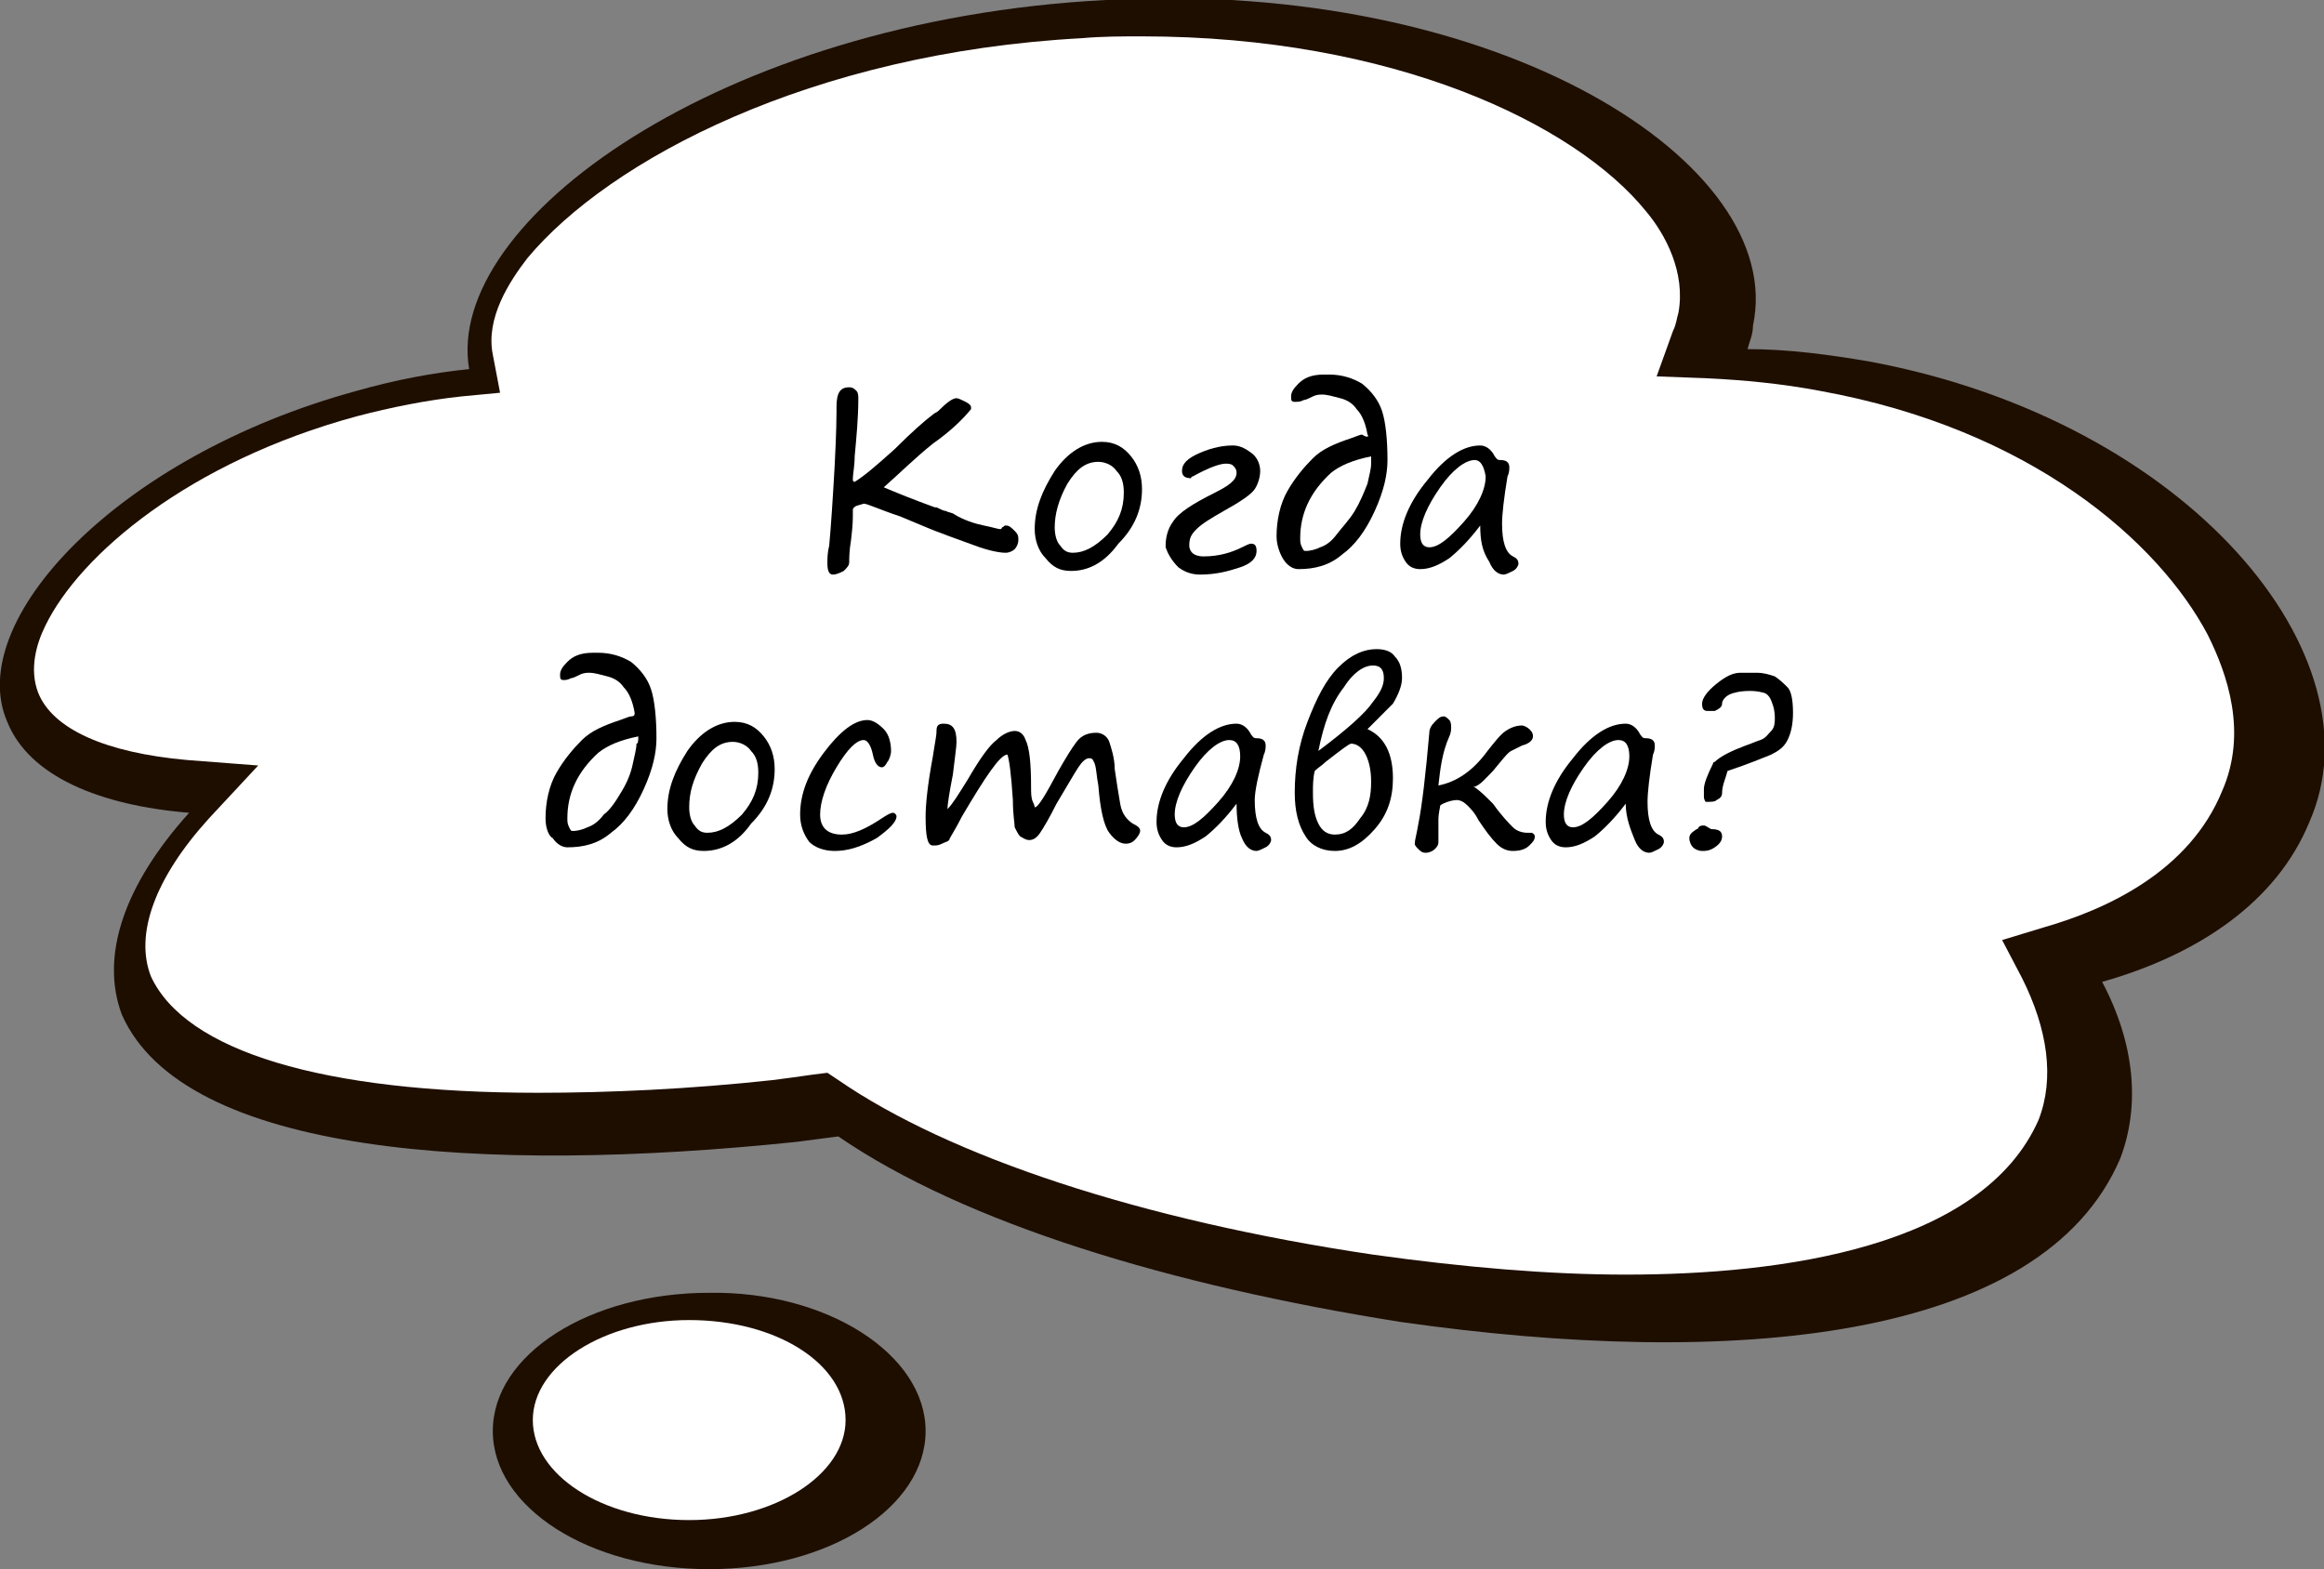
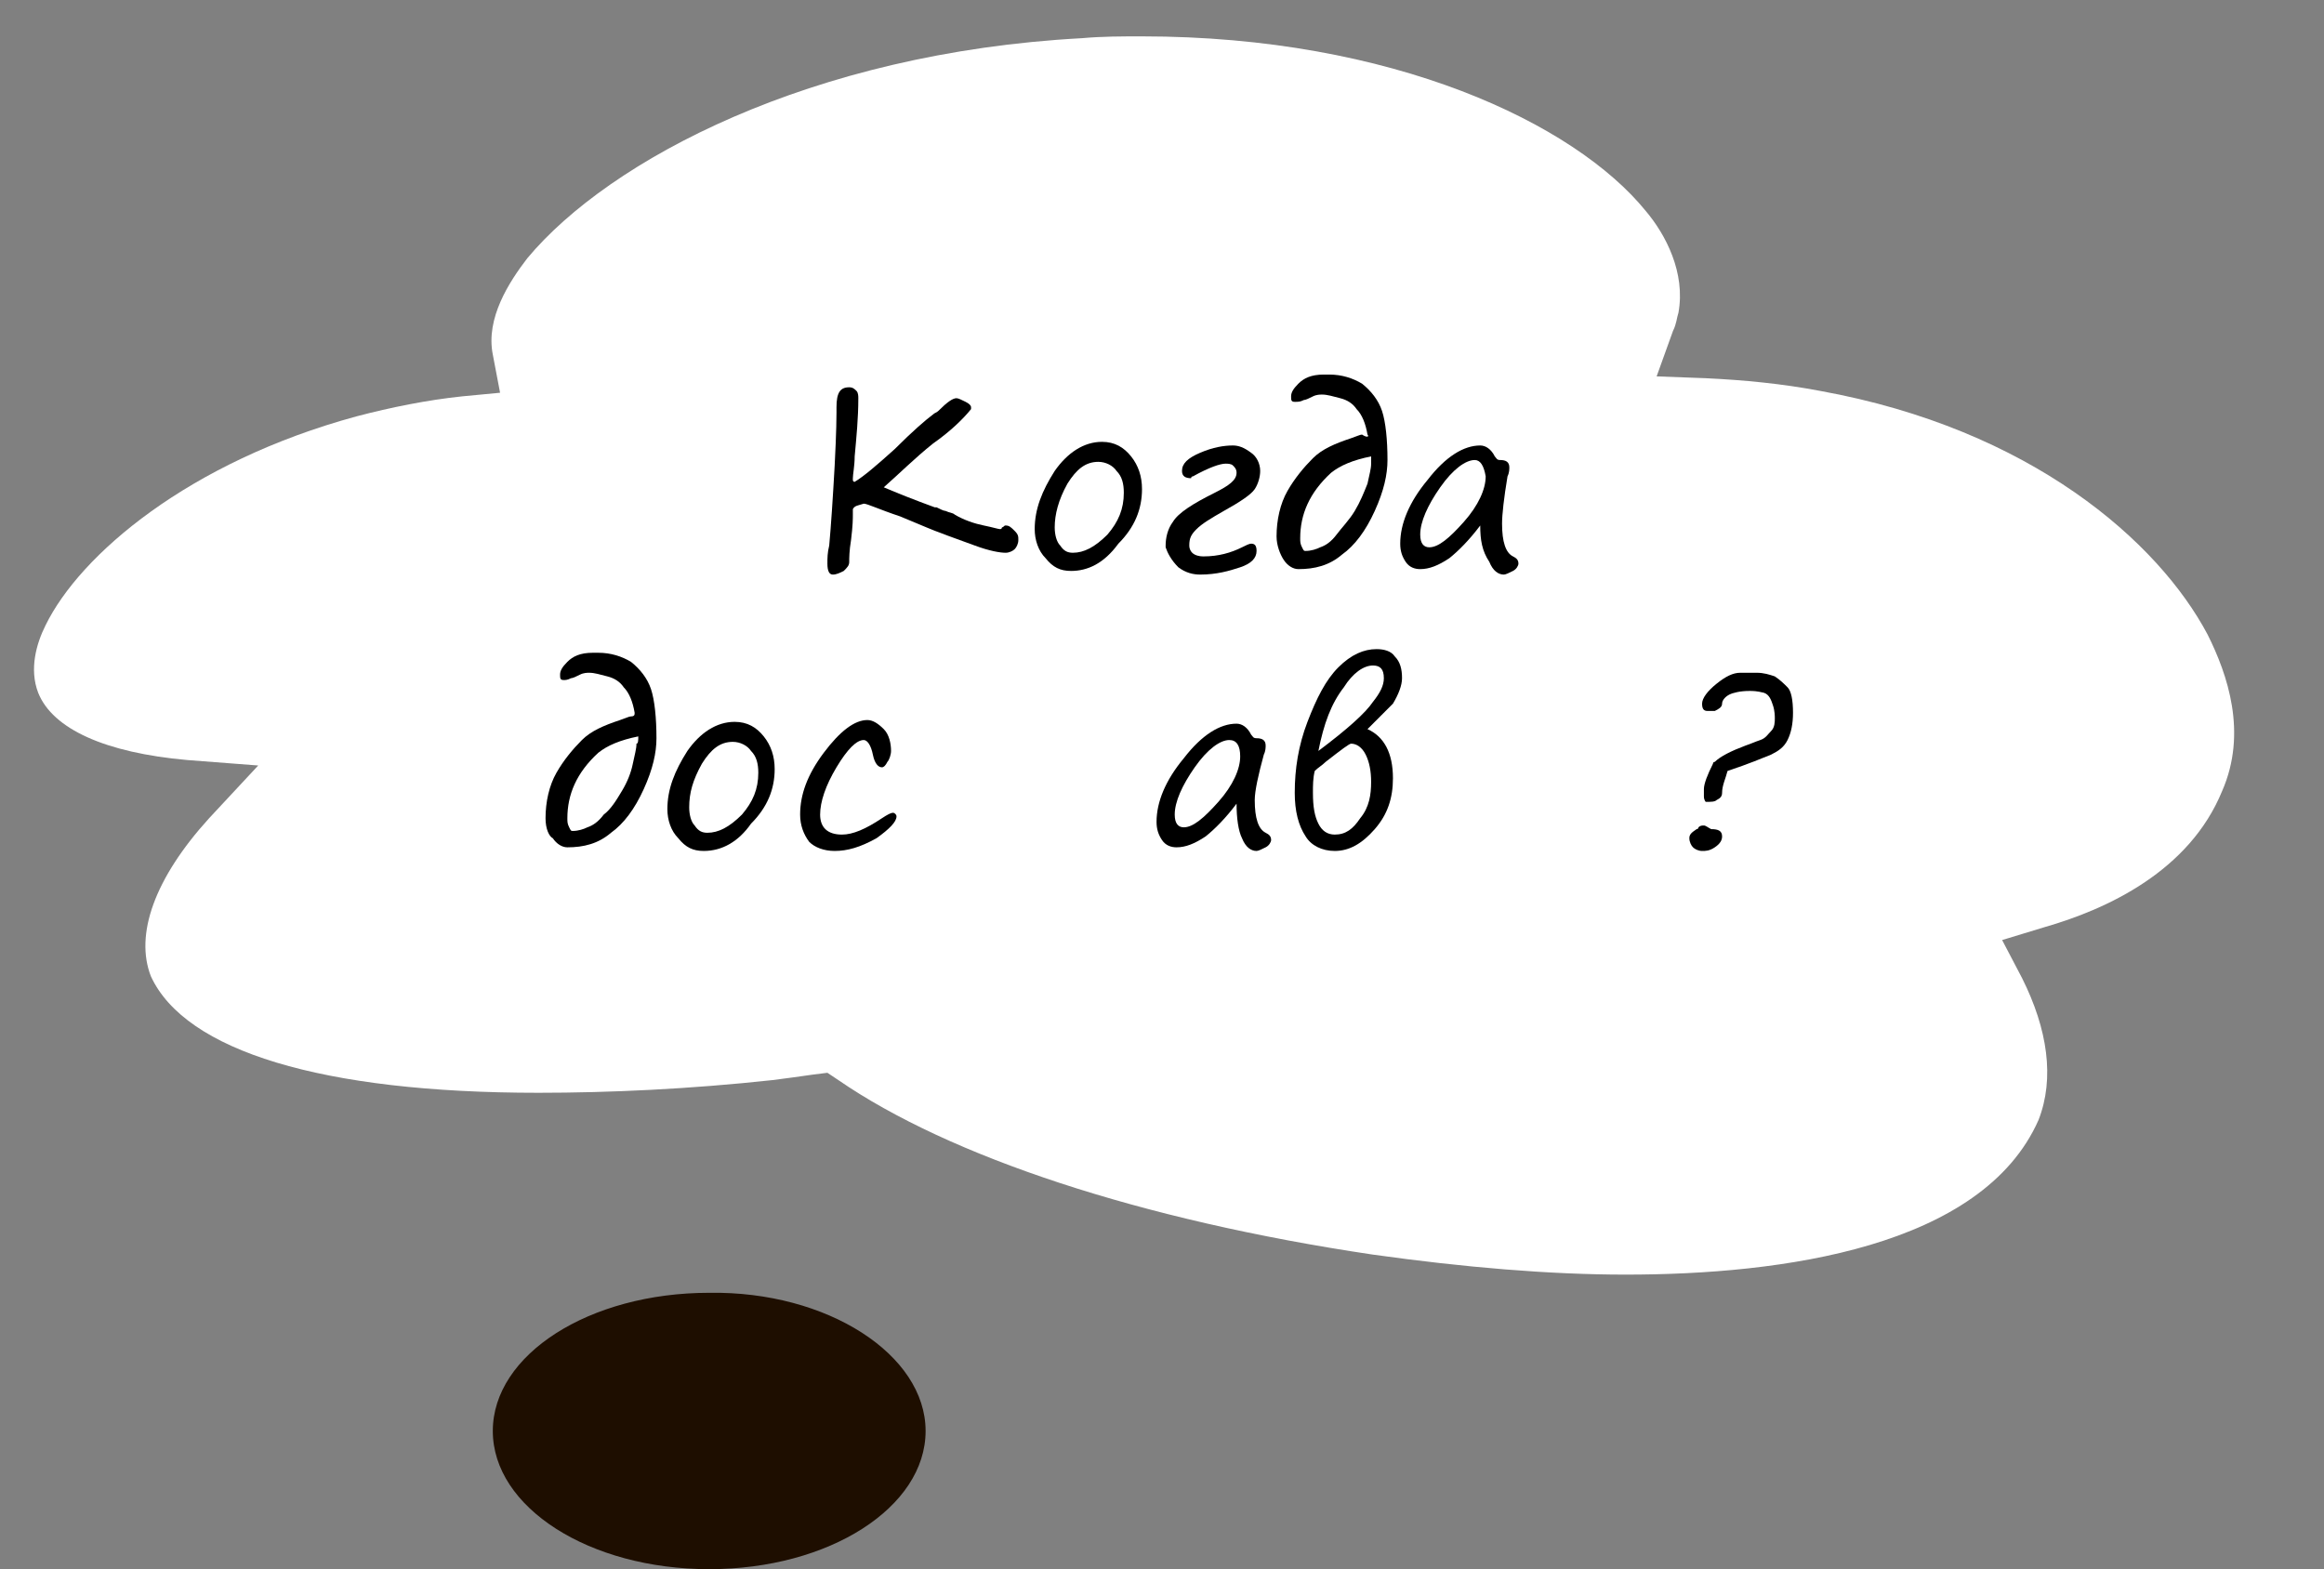
<svg xmlns="http://www.w3.org/2000/svg" id="Layer_1" x="0px" y="0px" viewBox="0 0 127.8 86.3" style="enable-background:new 0 0 127.8 86.3;" xml:space="preserve">
  <rect x="0" y="0" width="127.8" height="86.3" fill="#808080" stroke="none" />
  <style type="text/css"> .st0{fill:#1E0E00;} .st1{fill:#FFFFFF;} </style>
  <g>
-     <path class="st0" d="M127,45.2c4-9.1-6.6-22-24.1-25.3c-2.3-0.4-4.6-0.7-6.8-0.7c0.1-0.4,0.3-0.8,0.3-1.3 c1.9-8.9-14-19.1-35.6-17.9c-21.2,1.1-36.4,12.2-35,20.3c-2,0.2-4.1,0.6-6.2,1.2C6.4,25.1-2,34.2,0.4,39.7c1.2,3,5.1,4.6,10,5 c-3.6,4-4.9,7.9-3.7,11.1c3.4,7.7,19.8,8.8,37.1,7c0.8-0.1,1.5-0.2,2.3-0.3c7,4.8,18.3,8.2,30.9,10.2c18.2,2.6,35.3,1.1,39.6-9 c1.1-2.9,0.8-6.3-1-9.7C120.9,52.5,125.2,49.6,127,45.2z" />
    <path class="st1" d="M89.4,70.1c-4.2,0-8.9-0.4-13.9-1.1c-12.8-1.9-23.3-5.4-29.4-9.6L45.5,59l-0.8,0.1c-0.7,0.1-1.4,0.2-2.2,0.3 c-4.6,0.5-9,0.7-12.9,0.7c-11.9,0-19.4-2.3-21.3-6.4c-0.9-2.3,0.2-5.4,3.2-8.7l2.7-2.9l-3.9-0.3c-4.5-0.4-7.4-1.7-8.2-3.7 c-0.5-1.3-0.1-2.7,0.4-3.7c1.9-3.9,7.9-9,17.1-11.5c1.9-0.5,3.9-0.9,5.8-1.1l2.1-0.2l-0.4-2.1c-0.4-2,0.9-4,1.9-5.3 C33.5,8.8,44.6,2.9,59.5,2.1C60.6,2,61.7,2,62.8,2c13.8,0,23.8,4.8,27.7,9.6c1.1,1.3,2.2,3.4,1.8,5.6c-0.1,0.3-0.1,0.6-0.3,1 l-0.9,2.5l2.7,0.1c2.1,0.1,4.2,0.3,6.3,0.7c11.6,2.1,18.6,8.3,21.3,13.4c1.1,2.2,2.2,5.4,0.8,8.6c-1.8,4.4-6.3,6.5-9.8,7.5 l-2.3,0.7l1.1,2.1c1.4,2.8,1.8,5.5,0.9,7.8C109,68.6,98,70.1,89.4,70.1L89.4,70.1z" />
    <path class="st0" d="M50.9,78.7c0,4.2-5.3,7.6-11.9,7.6c-6.6,0-11.9-3.4-11.9-7.6c0-4.2,5.3-7.6,11.9-7.6 C45.5,71,50.9,74.5,50.9,78.7z" />
-     <path class="st1" d="M46.5,78.1c0,3-3.9,5.5-8.6,5.5c-4.8,0-8.6-2.5-8.6-5.5c0-3,3.9-5.5,8.6-5.5C42.7,72.6,46.5,75,46.5,78.1z" />
  </g>
  <g>
    <path d="M46.9,28c0,0.1,0,0.2,0,0.3c0,0.2,0,0.6-0.1,1.4c-0.1,0.6-0.1,1-0.1,1.2c0,0.2-0.1,0.3-0.3,0.5c-0.2,0.1-0.4,0.2-0.6,0.2 c-0.2,0-0.3-0.2-0.3-0.6c0-0.3,0-0.6,0.1-1c0.1-1.1,0.2-2.6,0.3-4.4c0.1-1.9,0.1-2.8,0.1-2.9v-0.3c0-0.8,0.2-1.1,0.7-1.1 c0.2,0,0.3,0.1,0.4,0.2c0.1,0.1,0.1,0.3,0.1,0.4c0,1.1-0.1,2.1-0.2,3.2c0,0.5-0.1,1-0.1,1.2c0,0.1,0,0.1,0,0.1c0,0,0,0.1,0.1,0.1 c0.5-0.3,1.2-0.9,2.2-1.8c1-1,1.7-1.6,2.1-1.9c0.1-0.1,0.2-0.1,0.3-0.2c0.5-0.5,0.8-0.7,1-0.7c0.1,0,0.3,0.1,0.5,0.2 s0.3,0.2,0.3,0.3c0,0,0,0.1,0,0.1c-0.4,0.5-1.1,1.2-2.1,1.9c-1,0.8-1.9,1.7-2.7,2.4c0.7,0.3,1.7,0.7,2.8,1.1c0,0,0,0,0.1,0 c0.2,0.1,0.4,0.2,0.5,0.2c0.2,0.1,0.4,0.1,0.5,0.2c0.5,0.3,1.1,0.5,1.6,0.6s0.8,0.2,0.9,0.2c0,0,0.1,0,0.1-0.1 c0.1,0,0.1-0.1,0.2-0.1c0.2,0,0.3,0.1,0.5,0.3s0.2,0.3,0.2,0.5c0,0.2-0.1,0.4-0.2,0.5c-0.1,0.1-0.3,0.2-0.5,0.2 c-0.3,0-0.9-0.1-1.7-0.4c-0.8-0.3-1.4-0.5-1.9-0.7c-0.3-0.1-1-0.4-2.2-0.9c-1.2-0.4-1.8-0.7-2-0.7C47.2,27.8,47,27.8,46.9,28z" />
    <path d="M58.9,31.4c-0.6,0-1-0.2-1.4-0.7c-0.4-0.4-0.6-1-0.6-1.6c0-1.1,0.4-2.1,1.1-3.2c0.7-1,1.6-1.6,2.6-1.6 c0.7,0,1.2,0.3,1.6,0.8s0.6,1.1,0.6,1.8c0,1.1-0.4,2.1-1.3,3C60.7,31,59.8,31.4,58.9,31.4z M58,29c0,0.4,0.1,0.8,0.3,1 c0.2,0.3,0.4,0.4,0.7,0.4c0.6,0,1.2-0.3,1.9-1c0.6-0.7,0.9-1.4,0.9-2.3c0-0.5-0.1-0.9-0.4-1.2c-0.2-0.3-0.6-0.5-1-0.5 c-0.7,0-1.2,0.4-1.7,1.2C58.2,27.5,58,28.3,58,29z" />
    <path d="M64.1,30.1l0-0.1c0-0.4,0.1-0.9,0.4-1.3c0.3-0.5,1.1-1,2.3-1.6c0.8-0.4,1.2-0.7,1.2-1.1c0-0.2-0.1-0.3-0.2-0.4 c-0.1-0.1-0.3-0.1-0.4-0.1c-0.3,0-0.9,0.2-1.8,0.7c-0.1,0-0.1,0.1-0.1,0.1c-0.3,0-0.5-0.1-0.5-0.4c0-0.4,0.3-0.7,1-1 s1.3-0.4,1.8-0.4c0.3,0,0.6,0.1,1,0.4c0.3,0.2,0.5,0.6,0.5,1c0,0.3-0.1,0.7-0.3,1s-0.8,0.7-1.7,1.2c-0.7,0.4-1.2,0.7-1.5,1 c-0.3,0.3-0.4,0.5-0.4,0.9c0,0.2,0.1,0.4,0.3,0.5c0.2,0.1,0.4,0.1,0.5,0.1c0.8,0,1.5-0.2,2.1-0.5c0.2-0.1,0.4-0.2,0.5-0.2 c0.2,0,0.3,0.1,0.3,0.4c0,0.4-0.3,0.7-0.9,0.9c-0.6,0.2-1.3,0.4-2.2,0.4c-0.4,0-0.8-0.1-1.2-0.4C64.4,30.8,64.2,30.4,64.1,30.1z" />
    <path d="M75.2,23.9c-0.1-0.6-0.3-1.1-0.6-1.4c-0.2-0.3-0.5-0.5-0.9-0.6s-0.7-0.2-1-0.2c-0.1,0-0.3,0-0.5,0.1 c-0.2,0.1-0.4,0.2-0.5,0.2c-0.2,0.1-0.3,0.1-0.5,0.1c-0.2,0-0.2-0.1-0.2-0.3c0-0.2,0.1-0.4,0.4-0.7s0.7-0.5,1.4-0.5h0.3 c0.7,0,1.3,0.2,1.8,0.5c0.5,0.4,0.9,0.9,1.1,1.5s0.3,1.6,0.3,2.7c0,0.8-0.2,1.7-0.7,2.8c-0.5,1.1-1.1,1.9-1.8,2.4 c-0.7,0.6-1.5,0.8-2.4,0.8c-0.3,0-0.6-0.2-0.8-0.5s-0.4-0.8-0.4-1.3c0-0.9,0.2-1.8,0.6-2.5c0.4-0.7,0.9-1.3,1.4-1.8 c0.5-0.5,1.2-0.8,2.1-1.1c0.3-0.1,0.5-0.2,0.6-0.2C75.2,24.1,75.3,24,75.2,23.9z M75.4,25.1c-1,0.2-1.7,0.5-2.2,0.9 c-1.2,1.1-1.7,2.3-1.7,3.6c0,0.2,0,0.3,0.1,0.5s0.1,0.2,0.2,0.2c0.3,0,0.6-0.1,0.8-0.2c0.3-0.1,0.6-0.3,0.9-0.7s0.7-0.8,1-1.3 c0.3-0.5,0.5-1,0.7-1.5c0.1-0.5,0.2-0.8,0.2-1.1C75.4,25.5,75.4,25.3,75.4,25.1z" />
    <path d="M81.4,28.9c-0.6,0.8-1.2,1.4-1.7,1.8c-0.6,0.4-1.1,0.6-1.6,0.6c-0.3,0-0.6-0.1-0.8-0.4s-0.3-0.6-0.3-1 c0-1.1,0.5-2.3,1.5-3.5c1-1.3,2-1.9,2.9-1.9c0.3,0,0.6,0.2,0.8,0.6c0.1,0.1,0.1,0.2,0.3,0.2c0.3,0,0.5,0.1,0.5,0.4 c0,0.1,0,0.3-0.1,0.5c-0.2,1.2-0.3,2.1-0.3,2.6c0,1,0.2,1.6,0.6,1.8c0.2,0.1,0.3,0.2,0.3,0.4c0,0.1-0.1,0.3-0.3,0.4 c-0.2,0.1-0.4,0.2-0.5,0.2c-0.3,0-0.6-0.2-0.8-0.7C81.5,30.3,81.4,29.7,81.4,28.9z M81.1,25.3c-0.5,0-1.2,0.5-1.9,1.5 c-0.7,1-1.1,1.9-1.1,2.6c0,0.5,0.2,0.7,0.5,0.7c0.5,0,1.1-0.5,1.9-1.4s1.2-1.8,1.2-2.5C81.6,25.6,81.4,25.3,81.1,25.3z" />
    <path d="M34.9,39.2c-0.1-0.6-0.3-1.1-0.6-1.4c-0.2-0.3-0.5-0.5-0.9-0.6c-0.4-0.1-0.7-0.2-1-0.2c-0.1,0-0.3,0-0.5,0.1 c-0.2,0.1-0.4,0.2-0.5,0.2c-0.2,0.1-0.3,0.1-0.4,0.1c-0.2,0-0.2-0.1-0.2-0.3c0-0.2,0.1-0.4,0.4-0.7c0.3-0.3,0.7-0.5,1.4-0.5h0.3 c0.7,0,1.3,0.2,1.8,0.5c0.5,0.4,0.9,0.9,1.1,1.5s0.3,1.6,0.3,2.7c0,0.8-0.2,1.7-0.7,2.8c-0.5,1.1-1.1,1.9-1.8,2.4 c-0.7,0.6-1.5,0.8-2.4,0.8c-0.3,0-0.6-0.2-0.8-0.5C30.2,46,30,45.6,30,45c0-0.9,0.2-1.8,0.6-2.5s0.9-1.3,1.4-1.8 c0.5-0.5,1.2-0.8,2.1-1.1c0.3-0.1,0.5-0.2,0.6-0.2C34.9,39.4,34.9,39.3,34.9,39.2z M35.1,40.5c-1,0.2-1.7,0.5-2.2,0.9 c-1.2,1.1-1.7,2.3-1.7,3.6c0,0.2,0,0.3,0.1,0.5s0.1,0.2,0.2,0.2c0.3,0,0.6-0.1,0.8-0.2c0.3-0.1,0.6-0.3,0.9-0.7 c0.4-0.3,0.7-0.8,1-1.3c0.3-0.5,0.5-1,0.6-1.5s0.2-0.8,0.2-1.1C35.1,40.9,35.1,40.7,35.1,40.5z" />
    <path d="M38.7,46.8c-0.6,0-1-0.2-1.4-0.7c-0.4-0.4-0.6-1-0.6-1.6c0-1.1,0.4-2.1,1.1-3.2c0.7-1,1.6-1.6,2.6-1.6 c0.7,0,1.2,0.3,1.6,0.8s0.6,1.1,0.6,1.8c0,1.1-0.4,2.1-1.3,3C40.6,46.3,39.7,46.8,38.7,46.8z M37.9,44.4c0,0.4,0.1,0.8,0.3,1 c0.2,0.3,0.4,0.4,0.7,0.4c0.6,0,1.2-0.3,1.9-1c0.6-0.7,0.9-1.4,0.9-2.3c0-0.5-0.1-0.9-0.4-1.2c-0.2-0.3-0.6-0.5-1-0.5 c-0.7,0-1.2,0.4-1.7,1.2C38.1,42.9,37.9,43.6,37.9,44.4z" />
    <path d="M45.9,46.8c-0.6,0-1.1-0.2-1.4-0.5c-0.3-0.4-0.5-0.9-0.5-1.5c0-1.1,0.4-2.2,1.3-3.4c0.9-1.2,1.7-1.8,2.4-1.8 c0.3,0,0.6,0.2,0.9,0.5s0.4,0.8,0.4,1.2c0,0.2-0.1,0.5-0.2,0.6c-0.1,0.2-0.2,0.3-0.3,0.3c-0.2,0-0.4-0.2-0.5-0.7 c-0.1-0.5-0.3-0.8-0.5-0.8c-0.4,0-0.9,0.5-1.5,1.5c-0.6,1-0.9,1.9-0.9,2.6s0.4,1.1,1.2,1.1c0.6,0,1.3-0.3,2.2-0.9 c0.3-0.2,0.5-0.3,0.6-0.3c0.1,0,0.2,0.1,0.2,0.2c0,0.3-0.4,0.7-1.1,1.2C47.3,46.6,46.6,46.8,45.9,46.8z" />
-     <path d="M55.4,41.5c-0.4,0-1.2,1.2-2.5,3.4c-0.4,0.8-0.7,1.2-0.7,1.3c-0.1,0.1-0.2,0.1-0.4,0.2c-0.2,0.1-0.3,0.1-0.5,0.1 c-0.3,0-0.4-0.5-0.4-1.6c0-0.6,0.1-1.7,0.4-3.3c0.1-0.7,0.2-1.1,0.2-1.4c0-0.3,0.1-0.4,0.4-0.4c0.5,0,0.7,0.3,0.7,1 c0,0.3-0.1,0.9-0.2,1.8c-0.2,1-0.3,1.7-0.3,1.9c0.3-0.3,0.6-0.8,1.1-1.6c0.7-1.2,1.2-1.9,1.6-2.2c0.3-0.3,0.7-0.5,1-0.5 c0.3,0,0.5,0.2,0.6,0.5c0.2,0.4,0.3,1.2,0.3,2.6c0,0.3,0,0.6,0.1,0.8c0.1,0.2,0.1,0.3,0.1,0.3c0.2,0,0.6-0.7,1.3-2 c0.4-0.7,0.7-1.2,1-1.6c0.3-0.4,0.7-0.5,1.1-0.5c0.3,0,0.6,0.2,0.7,0.5s0.3,0.9,0.3,1.5c0.1,0.7,0.2,1.3,0.3,1.9 c0.1,0.6,0.4,0.9,0.7,1.1c0.2,0.1,0.4,0.2,0.4,0.4c0,0.1-0.1,0.3-0.3,0.5c-0.2,0.2-0.4,0.2-0.5,0.2c-0.3,0-0.6-0.2-0.9-0.6 c-0.3-0.4-0.5-1.3-0.6-2.6c-0.1-0.5-0.1-0.9-0.2-1.2c-0.1-0.2-0.1-0.3-0.3-0.3c-0.2,0-0.4,0.2-0.6,0.5c-0.2,0.3-0.6,1-1.2,2 c-0.4,0.8-0.7,1.3-0.9,1.6s-0.4,0.4-0.6,0.4c-0.2,0-0.3-0.1-0.5-0.2c-0.1-0.1-0.2-0.3-0.3-0.5c0-0.2-0.1-0.7-0.1-1.5 C55.6,42.5,55.5,41.8,55.4,41.5z" />
    <path d="M68,44.2c-0.6,0.8-1.2,1.4-1.7,1.8c-0.6,0.4-1.1,0.6-1.6,0.6c-0.3,0-0.6-0.1-0.8-0.4s-0.3-0.6-0.3-1c0-1.1,0.5-2.3,1.5-3.5 c1-1.3,2-1.9,2.9-1.9c0.3,0,0.6,0.2,0.8,0.6c0.1,0.1,0.1,0.2,0.3,0.2c0.3,0,0.5,0.1,0.5,0.4c0,0.1,0,0.3-0.1,0.5 C69.2,42.6,69,43.5,69,44c0,1,0.2,1.6,0.6,1.8c0.2,0.1,0.3,0.2,0.3,0.4c0,0.1-0.1,0.3-0.3,0.4c-0.2,0.1-0.4,0.2-0.5,0.2 c-0.3,0-0.6-0.2-0.8-0.7C68.1,45.7,68,45,68,44.2z M67.6,40.7c-0.5,0-1.2,0.5-1.9,1.5c-0.7,1-1.1,1.9-1.1,2.6 c0,0.5,0.2,0.7,0.5,0.7c0.5,0,1.1-0.5,1.9-1.4s1.2-1.8,1.2-2.5C68.2,41,68,40.7,67.6,40.7z" />
    <path d="M75.2,40.1c0.9,0.4,1.4,1.3,1.4,2.7c0,1.1-0.3,2-1,2.8c-0.7,0.8-1.4,1.2-2.2,1.2c-0.7,0-1.3-0.3-1.6-0.8 c-0.4-0.6-0.6-1.4-0.6-2.4c0-1.3,0.2-2.6,0.7-3.9c0.5-1.3,1-2.3,1.7-3c0.7-0.7,1.4-1,2.1-1c0.4,0,0.8,0.1,1,0.4 c0.3,0.3,0.4,0.7,0.4,1.2c0,0.4-0.2,0.9-0.5,1.4C76.2,39.1,75.7,39.6,75.2,40.1z M75.4,43c0-0.6-0.1-1.1-0.3-1.5 c-0.2-0.4-0.5-0.6-0.8-0.6c-0.1,0-0.5,0.3-1.4,1c-0.2,0.2-0.4,0.3-0.6,0.5c-0.1,0.4-0.1,0.8-0.1,1.2c0,0.8,0.1,1.3,0.3,1.7 c0.2,0.4,0.5,0.6,0.9,0.6c0.6,0,1-0.3,1.4-0.9C75.3,44.4,75.4,43.7,75.4,43L75.4,43z M72.5,41.3c1.6-1.2,2.6-2.1,3-2.7 c0.4-0.5,0.6-0.9,0.6-1.3c0-0.5-0.2-0.7-0.6-0.7c-0.5,0-1.1,0.4-1.6,1.2C73.2,38.7,72.8,39.8,72.5,41.3z" />
-     <path d="M79.1,43.2c1-0.2,1.9-0.8,2.7-1.9c0.4-0.5,0.7-0.9,1-1.1c0.3-0.2,0.6-0.3,0.9-0.3c0.1,0,0.3,0.1,0.4,0.2 c0.1,0.1,0.2,0.2,0.2,0.4c0,0.2-0.2,0.4-0.6,0.5c-0.2,0.1-0.4,0.2-0.6,0.3c-0.2,0.1-0.5,0.5-1,1.1c-0.4,0.4-0.7,0.8-1.1,0.9 c0,0,0,0,0,0c0,0,0,0,0.1,0c0.3,0.2,0.6,0.5,1,0.9c0.5,0.7,0.9,1.1,1.1,1.3c0.2,0.2,0.5,0.3,0.8,0.3l0.2,0c0.1,0,0.2,0.1,0.2,0.2 c0,0.2-0.1,0.3-0.3,0.5c-0.2,0.2-0.5,0.3-0.9,0.3c-0.3,0-0.6-0.1-0.9-0.4c-0.3-0.3-0.6-0.7-1-1.3c-0.2-0.4-0.4-0.6-0.6-0.8 c-0.2-0.2-0.4-0.3-0.6-0.3c0,0-0.2,0-0.5,0.1c-0.3,0.1-0.4,0.2-0.4,0.2c0,0.1-0.1,0.4-0.1,0.8c0,0.5,0,0.9,0,1.2 c0,0.2-0.1,0.3-0.2,0.4s-0.3,0.2-0.5,0.2c-0.2,0-0.3-0.1-0.4-0.2c-0.1-0.1-0.2-0.2-0.2-0.3c0-0.2,0.1-0.5,0.2-1.1 c0.2-1,0.4-2.7,0.6-5c0-0.2,0.1-0.4,0.3-0.6c0.2-0.2,0.3-0.3,0.5-0.3c0.1,0,0.2,0.1,0.3,0.2c0.1,0.1,0.1,0.3,0.1,0.4 c0,0.1,0,0.3-0.1,0.5C79.3,41.4,79.2,42.3,79.1,43.2z" />
-     <path d="M89.4,44.2c-0.6,0.8-1.2,1.4-1.7,1.8c-0.6,0.4-1.1,0.6-1.6,0.6c-0.3,0-0.6-0.1-0.8-0.4s-0.3-0.6-0.3-1 c0-1.1,0.5-2.3,1.5-3.5c1-1.3,2-1.9,2.9-1.9c0.3,0,0.6,0.2,0.8,0.6c0.1,0.1,0.1,0.2,0.3,0.2c0.3,0,0.5,0.1,0.5,0.4 c0,0.1,0,0.3-0.1,0.5c-0.2,1.2-0.3,2.1-0.3,2.6c0,1,0.2,1.6,0.6,1.8c0.2,0.1,0.3,0.2,0.3,0.4c0,0.1-0.1,0.3-0.3,0.4 c-0.2,0.1-0.4,0.2-0.5,0.2c-0.3,0-0.6-0.2-0.8-0.7S89.4,45,89.4,44.2z M89,40.7c-0.5,0-1.2,0.5-1.9,1.5c-0.7,1-1.1,1.9-1.1,2.6 c0,0.5,0.2,0.7,0.5,0.7c0.5,0,1.1-0.5,1.9-1.4c0.8-0.9,1.2-1.8,1.2-2.5C89.6,41,89.4,40.7,89,40.7z" />
    <path d="M94.7,46c0,0.2-0.1,0.4-0.4,0.6s-0.5,0.2-0.7,0.2c-0.2,0-0.4-0.1-0.5-0.2s-0.2-0.3-0.2-0.5c0-0.2,0.1-0.3,0.4-0.5 c0.1,0,0.1-0.1,0.1-0.1c0.1-0.1,0.2-0.1,0.3-0.1c0.1,0,0.2,0.1,0.4,0.2C94.5,45.6,94.7,45.7,94.7,46z M95,42.4 c-0.1,0.4-0.3,0.8-0.3,1.2c0,0.2-0.1,0.3-0.3,0.4c-0.1,0.1-0.3,0.1-0.6,0.1c0,0-0.1-0.1-0.1-0.3s0-0.3,0-0.4c0-0.3,0.2-0.8,0.5-1.4 c0-0.1,0.1-0.1,0.1-0.1c0.3-0.3,0.9-0.6,1.7-0.9c0.3-0.1,0.5-0.2,0.8-0.3s0.4-0.3,0.6-0.5s0.2-0.5,0.2-0.7c0-0.1,0-0.4-0.1-0.7 s-0.2-0.6-0.5-0.7C96.6,38,96.4,38,96.2,38c-0.5,0-0.9,0.1-1.1,0.2c-0.2,0.1-0.4,0.3-0.4,0.5c0,0.2-0.2,0.3-0.4,0.4 c-0.1,0-0.2,0-0.4,0c-0.2,0-0.3-0.1-0.3-0.4c0-0.3,0.3-0.7,0.8-1.1c0.5-0.4,0.9-0.6,1.3-0.6c0.1,0,0.4,0,0.9,0c0.4,0,0.7,0.1,1,0.2 c0.3,0.2,0.5,0.4,0.7,0.6s0.3,0.7,0.3,1.4c0,0.6-0.1,1.1-0.3,1.5c-0.2,0.4-0.5,0.6-0.9,0.8C96.9,41.7,96.2,42,95,42.4z" />
  </g>
</svg>